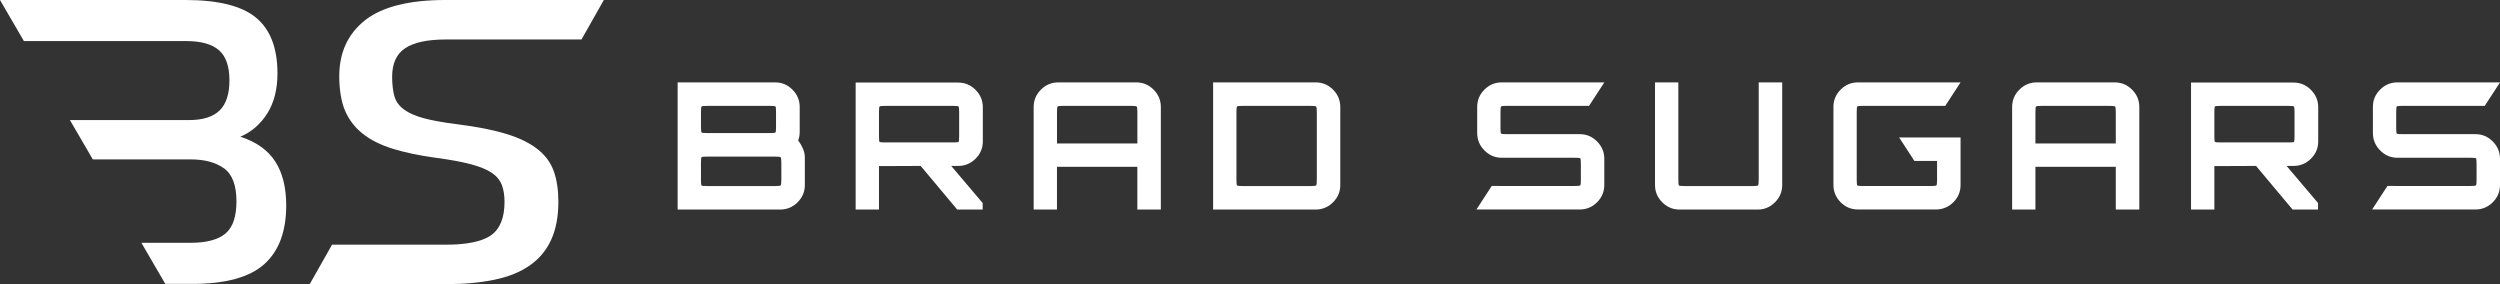
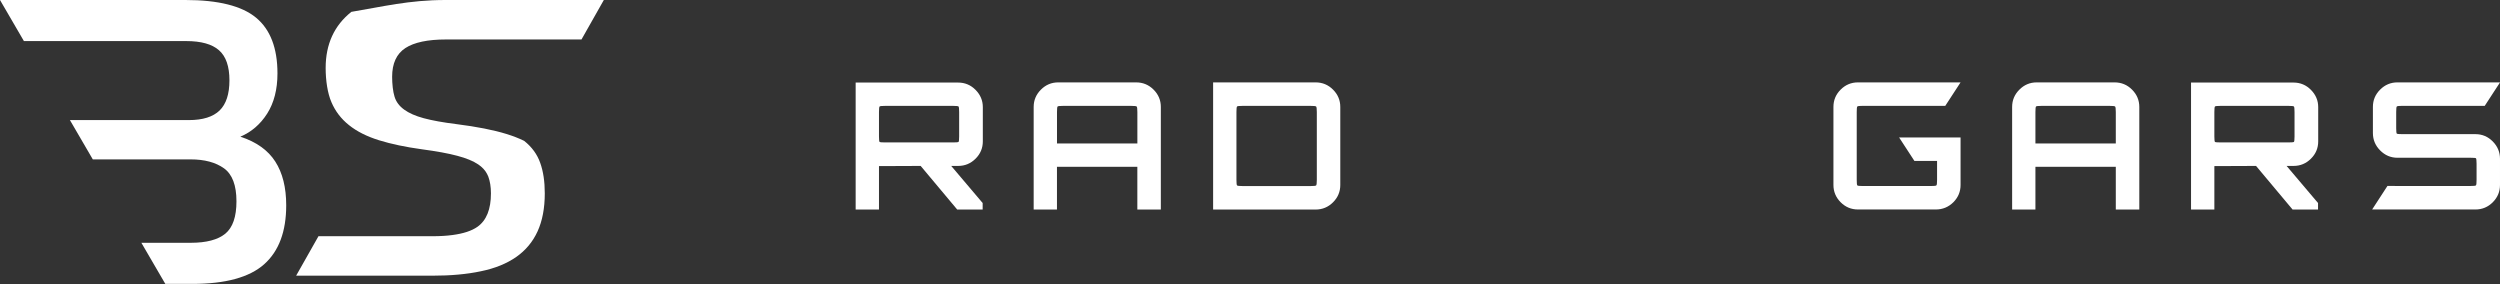
<svg xmlns="http://www.w3.org/2000/svg" version="1.1" viewBox="0 0 734.06 83.44" style="overflow:visible;enable-background:new 0 0 734.06 83.44;" xml:space="preserve">
  <rect x="0" y="0" width="734.06" height="83.44" fill="#333333" stroke="none" />
  <style type="text/css"> .st0{fill:#FFFFFF;} </style>
  <defs> </defs>
  <g>
    <g>
-       <path class="st0" d="M198.97,61.53V24.19h28.63c1.97,0,3.66,0.71,5.08,2.13c1.42,1.42,2.13,3.11,2.13,5.08v7.31 c0,0.45-0.04,0.88-0.1,1.3c-0.07,0.41-0.19,0.81-0.36,1.19c0.59,0.8,1.06,1.63,1.43,2.49c0.36,0.86,0.54,1.73,0.54,2.59v8.04 c0,1.97-0.71,3.67-2.13,5.08c-1.42,1.42-3.13,2.13-5.13,2.13H198.97z M207.63,39.07h18.46c0.97,0,1.5-0.06,1.61-0.18 c0.1-0.12,0.16-0.67,0.16-1.63V32.9c0-0.97-0.05-1.51-0.16-1.63c-0.1-0.12-0.64-0.18-1.61-0.18h-18.46 c-0.97,0-1.51,0.06-1.63,0.18c-0.12,0.12-0.18,0.67-0.18,1.63v4.36c0,0.97,0.06,1.51,0.18,1.63 C206.11,39.01,206.66,39.07,207.63,39.07z M207.63,54.63h19.97c0.93,0,1.47-0.06,1.61-0.18c0.14-0.12,0.21-0.67,0.21-1.63v-5.03 c0-0.97-0.07-1.51-0.21-1.63c-0.14-0.12-0.67-0.18-1.61-0.18h-19.97c-0.97,0-1.51,0.06-1.63,0.18c-0.12,0.12-0.18,0.67-0.18,1.63 v5.03c0,0.97,0.06,1.51,0.18,1.63C206.11,54.57,206.66,54.63,207.63,54.63z" />
      <path class="st0" d="M251.24,61.53V24.24h30.08c2,0,3.72,0.72,5.13,2.15c1.42,1.44,2.13,3.12,2.13,5.06v10.06 c0,1.97-0.71,3.67-2.13,5.08c-1.42,1.42-3.13,2.13-5.13,2.13h-2.02l9.23,10.89v1.92h-7.47l-10.73-12.81l-12.24,0.05v12.76H251.24z M259.9,41.82h19.97c0.93,0,1.46-0.05,1.58-0.16c0.12-0.1,0.18-0.64,0.18-1.61V32.9c0-0.97-0.06-1.51-0.18-1.63 c-0.12-0.12-0.65-0.18-1.58-0.18H259.9c-0.97,0-1.51,0.06-1.63,0.18c-0.12,0.12-0.18,0.67-0.18,1.63v7.16 c0,0.97,0.06,1.5,0.18,1.61C258.39,41.77,258.93,41.82,259.9,41.82z" />
      <path class="st0" d="M303.51,61.53V31.4c0-1.97,0.71-3.66,2.13-5.08c1.42-1.42,3.11-2.13,5.08-2.13h22.87c2,0,3.72,0.71,5.13,2.13 c1.42,1.42,2.13,3.11,2.13,5.08v30.13h-6.9V48.98h-23.6v12.55H303.51z M310.36,42.13h23.6V32.9c0-0.97-0.07-1.51-0.21-1.63 c-0.14-0.12-0.67-0.18-1.61-0.18h-19.97c-0.97,0-1.51,0.06-1.63,0.18c-0.12,0.12-0.18,0.67-0.18,1.63V42.13z" />
      <path class="st0" d="M356.2,61.53V24.19h30.08c2,0,3.72,0.71,5.13,2.13c1.42,1.42,2.13,3.11,2.13,5.08v22.92 c0,1.97-0.71,3.67-2.13,5.08c-1.42,1.42-3.13,2.13-5.13,2.13H356.2z M364.86,54.63h19.97c0.93,0,1.47-0.06,1.61-0.18 c0.14-0.12,0.21-0.67,0.21-1.63V32.9c0-0.97-0.07-1.51-0.21-1.63c-0.14-0.12-0.67-0.18-1.61-0.18h-19.97 c-0.97,0-1.51,0.06-1.63,0.18c-0.12,0.12-0.18,0.67-0.18,1.63v19.91c0,0.97,0.06,1.51,0.18,1.63 C363.35,54.57,363.89,54.63,364.86,54.63z" />
-       <path class="st0" d="M468.94,41.54c-1.42-1.43-3.11-2.15-5.08-2.15h-21.47c-0.97,0-1.51-0.05-1.63-0.16 c-0.12-0.1-0.18-0.64-0.18-1.6V32.9c0-0.97,0.06-1.52,0.18-1.63c0.13-0.13,0.66-0.19,1.63-0.19h24.19l4.49-6.89h-30.13 c-1.96,0-3.66,0.71-5.07,2.12c-1.43,1.42-2.13,3.11-2.13,5.08v7.67c0,1.97,0.71,3.68,2.13,5.11c1.42,1.43,3.11,2.15,5.07,2.15 h21.42c0.97,0,1.52,0.05,1.63,0.15c0.13,0.11,0.19,0.65,0.19,1.61v4.72c0,0.97-0.06,1.52-0.19,1.63 c-0.12,0.13-0.66,0.18-1.63,0.18h-19.97c-0.27,0-4.17,0-4.38-0.01l-4.49,6.91h30.34c1.97,0,3.67-0.71,5.08-2.12 c1.42-1.43,2.12-3.12,2.12-5.08v-7.67C471.07,44.67,470.36,42.97,468.94,41.54z" />
-       <path class="st0" d="M493.16,61.53c-1.97,0-3.67-0.71-5.08-2.13c-1.42-1.42-2.13-3.11-2.13-5.08V24.19h6.85v28.63 c0,0.97,0.06,1.51,0.18,1.63c0.12,0.12,0.67,0.18,1.63,0.18h19.97c0.93,0,1.47-0.06,1.61-0.18c0.14-0.12,0.21-0.67,0.21-1.63 V24.19h6.9v30.13c0,1.97-0.71,3.67-2.13,5.08c-1.42,1.42-3.11,2.13-5.08,2.13H493.16z" />
      <path class="st0" d="M557.63,40.37l4.49,6.89h6.65v5.55c0,0.97-0.06,1.52-0.21,1.63c-0.13,0.13-0.67,0.18-1.6,0.18h-19.97 c-0.97,0-1.52-0.05-1.63-0.18c-0.13-0.12-0.18-0.66-0.18-1.63V32.9c0-0.97,0.05-1.52,0.18-1.63c0.12-0.13,0.66-0.19,1.63-0.19 h24.19l4.49-6.89h-30.13c-1.97,0-3.67,0.71-5.08,2.12c-1.42,1.42-2.12,3.11-2.12,5.08v22.92c0,1.96,0.71,3.66,2.12,5.08 c1.42,1.42,3.11,2.12,5.08,2.12h22.87c2,0,3.71-0.71,5.14-2.12c1.42-1.43,2.12-3.12,2.12-5.08V40.37H557.63z" />
      <path class="st0" d="M590.81,61.53V31.4c0-1.97,0.71-3.66,2.13-5.08c1.42-1.42,3.11-2.13,5.08-2.13h22.87 c2.01,0,3.72,0.71,5.13,2.13c1.42,1.42,2.13,3.11,2.13,5.08v30.13h-6.9V48.98h-23.6v12.55H590.81z M597.65,42.13h23.6V32.9 c0-0.97-0.07-1.51-0.21-1.63c-0.14-0.12-0.67-0.18-1.61-0.18h-19.97c-0.97,0-1.51,0.06-1.63,0.18c-0.12,0.12-0.18,0.67-0.18,1.63 V42.13z" />
      <path class="st0" d="M643.34,61.53V24.24h30.08c2.01,0,3.72,0.72,5.13,2.15c1.42,1.44,2.13,3.12,2.13,5.06v10.06 c0,1.97-0.71,3.67-2.13,5.08c-1.42,1.42-3.13,2.13-5.13,2.13h-2.02l9.23,10.89v1.92h-7.47l-10.73-12.81l-12.24,0.05v12.76H643.34z M652,41.82h19.97c0.93,0,1.46-0.05,1.58-0.16c0.12-0.1,0.18-0.64,0.18-1.61V32.9c0-0.97-0.06-1.51-0.18-1.63 c-0.12-0.12-0.65-0.18-1.58-0.18H652c-0.97,0-1.51,0.06-1.63,0.18c-0.12,0.12-0.18,0.67-0.18,1.63v7.16c0,0.97,0.06,1.5,0.18,1.61 C650.49,41.77,651.03,41.82,652,41.82z" />
    </g>
-     <path class="st0" d="M115.14,22.56c0,2.06,0.24,4.38,0.72,5.87c0.46,1.49,1.41,2.74,2.82,3.76c1.41,1.03,3.34,1.88,5.77,2.53 c2.46,0.66,5.65,1.24,9.6,1.73c5.92,0.75,10.82,1.7,14.66,2.89c1.94,0.6,3.67,1.27,5.19,2.02c1.53,0.75,2.86,1.58,3.99,2.48 c2.27,1.8,3.84,3.96,4.72,6.47c0.9,2.51,1.34,5.49,1.34,8.95c0,4.36-0.71,8.07-2.12,11.16c-1.41,3.09-3.52,5.59-6.28,7.52 c-2.78,1.94-6.22,3.34-10.37,4.19c-4.13,0.88-8.88,1.3-14.24,1.3h-40l6.56-11.59h33.44c2.19,0,4.18-0.11,5.91-0.35 c3.19-0.42,5.63-1.22,7.34-2.42c2.63-1.87,3.95-5.12,3.95-9.81c0-1.9-0.26-3.54-0.78-4.94c-0.09-0.26-0.22-0.53-0.36-0.77 c-0.55-1.07-1.42-2-2.6-2.8c-1.46-0.98-3.5-1.83-6.13-2.52c-2.63-0.71-6.11-1.34-10.44-1.92c-4.8-0.66-8.98-1.54-12.56-2.65 c-3.56-1.11-6.51-2.59-8.82-4.45c-2.31-1.84-4.02-4.09-5.14-6.72c-1.14-2.62-1.7-6.35-1.7-10.06c0-6.98,2.52-12.47,7.55-16.47 C112.21,1.99,120.08,0,130.81,0h46.49l-6.56,11.59h-39.79c-5.37,0-9.33,0.84-11.92,2.52C116.44,15.8,115.14,18.61,115.14,22.56z" />
+     <path class="st0" d="M115.14,22.56c0,2.06,0.24,4.38,0.72,5.87c0.46,1.49,1.41,2.74,2.82,3.76c1.41,1.03,3.34,1.88,5.77,2.53 c2.46,0.66,5.65,1.24,9.6,1.73c5.92,0.75,10.82,1.7,14.66,2.89c1.94,0.6,3.67,1.27,5.19,2.02c2.27,1.8,3.84,3.96,4.72,6.47c0.9,2.51,1.34,5.49,1.34,8.95c0,4.36-0.71,8.07-2.12,11.16c-1.41,3.09-3.52,5.59-6.28,7.52 c-2.78,1.94-6.22,3.34-10.37,4.19c-4.13,0.88-8.88,1.3-14.24,1.3h-40l6.56-11.59h33.44c2.19,0,4.18-0.11,5.91-0.35 c3.19-0.42,5.63-1.22,7.34-2.42c2.63-1.87,3.95-5.12,3.95-9.81c0-1.9-0.26-3.54-0.78-4.94c-0.09-0.26-0.22-0.53-0.36-0.77 c-0.55-1.07-1.42-2-2.6-2.8c-1.46-0.98-3.5-1.83-6.13-2.52c-2.63-0.71-6.11-1.34-10.44-1.92c-4.8-0.66-8.98-1.54-12.56-2.65 c-3.56-1.11-6.51-2.59-8.82-4.45c-2.31-1.84-4.02-4.09-5.14-6.72c-1.14-2.62-1.7-6.35-1.7-10.06c0-6.98,2.52-12.47,7.55-16.47 C112.21,1.99,120.08,0,130.81,0h46.49l-6.56,11.59h-39.79c-5.37,0-9.33,0.84-11.92,2.52C116.44,15.8,115.14,18.61,115.14,22.56z" />
    <path class="st0" d="M80.83,47.44c-2.14-3.34-5.56-5.77-10.26-7.31c3.25-1.36,5.88-3.64,7.89-6.79c2-3.17,3.01-7.1,3.01-11.79 c0-7.44-2.1-12.9-6.29-16.36C71,1.73,64.08,0,54.43,0H0l7.02,12.06h47.65c4.37,0,7.57,0.89,9.62,2.68c2.06,1.8,3.08,4.75,3.08,8.85 c0,4.02-0.96,6.96-2.88,8.84c-1.93,1.88-4.94,2.83-9.04,2.83H20.53l6.72,11.54h28.71c4.11,0,7.37,0.88,9.82,2.63 c2.43,1.76,3.65,4.98,3.65,9.68c0,4.54-1.09,7.7-3.27,9.5c-2.18,1.79-5.57,2.68-10.2,2.68H41.51l7.03,12.07h7.93 c9.75,0,16.78-1.93,21.1-5.77c4.32-3.85,6.47-9.62,6.47-17.31C84.04,55.05,82.97,50.77,80.83,47.44z" />
    <path class="st0" d="M731.94,41.54c-1.42-1.43-3.11-2.15-5.08-2.15h-21.47c-0.97,0-1.51-0.05-1.63-0.16 c-0.12-0.1-0.18-0.64-0.18-1.6V32.9c0-0.97,0.06-1.52,0.18-1.63c0.13-0.13,0.66-0.19,1.63-0.19h24.19l4.49-6.89h-30.13 c-1.96,0-3.66,0.71-5.07,2.12c-1.43,1.42-2.13,3.11-2.13,5.08v7.67c0,1.97,0.71,3.68,2.13,5.11c1.42,1.43,3.11,2.15,5.07,2.15 h21.42c0.97,0,1.52,0.05,1.63,0.15c0.13,0.11,0.19,0.65,0.19,1.61v4.72c0,0.97-0.06,1.52-0.19,1.63c-0.12,0.13-0.66,0.18-1.63,0.18 h-19.97c-0.27,0-4.17,0-4.38-0.01l-4.49,6.91h30.34c1.97,0,3.67-0.71,5.08-2.12c1.42-1.43,2.12-3.12,2.12-5.08v-7.67 C734.06,44.67,733.35,42.97,731.94,41.54z" />
  </g>
</svg>